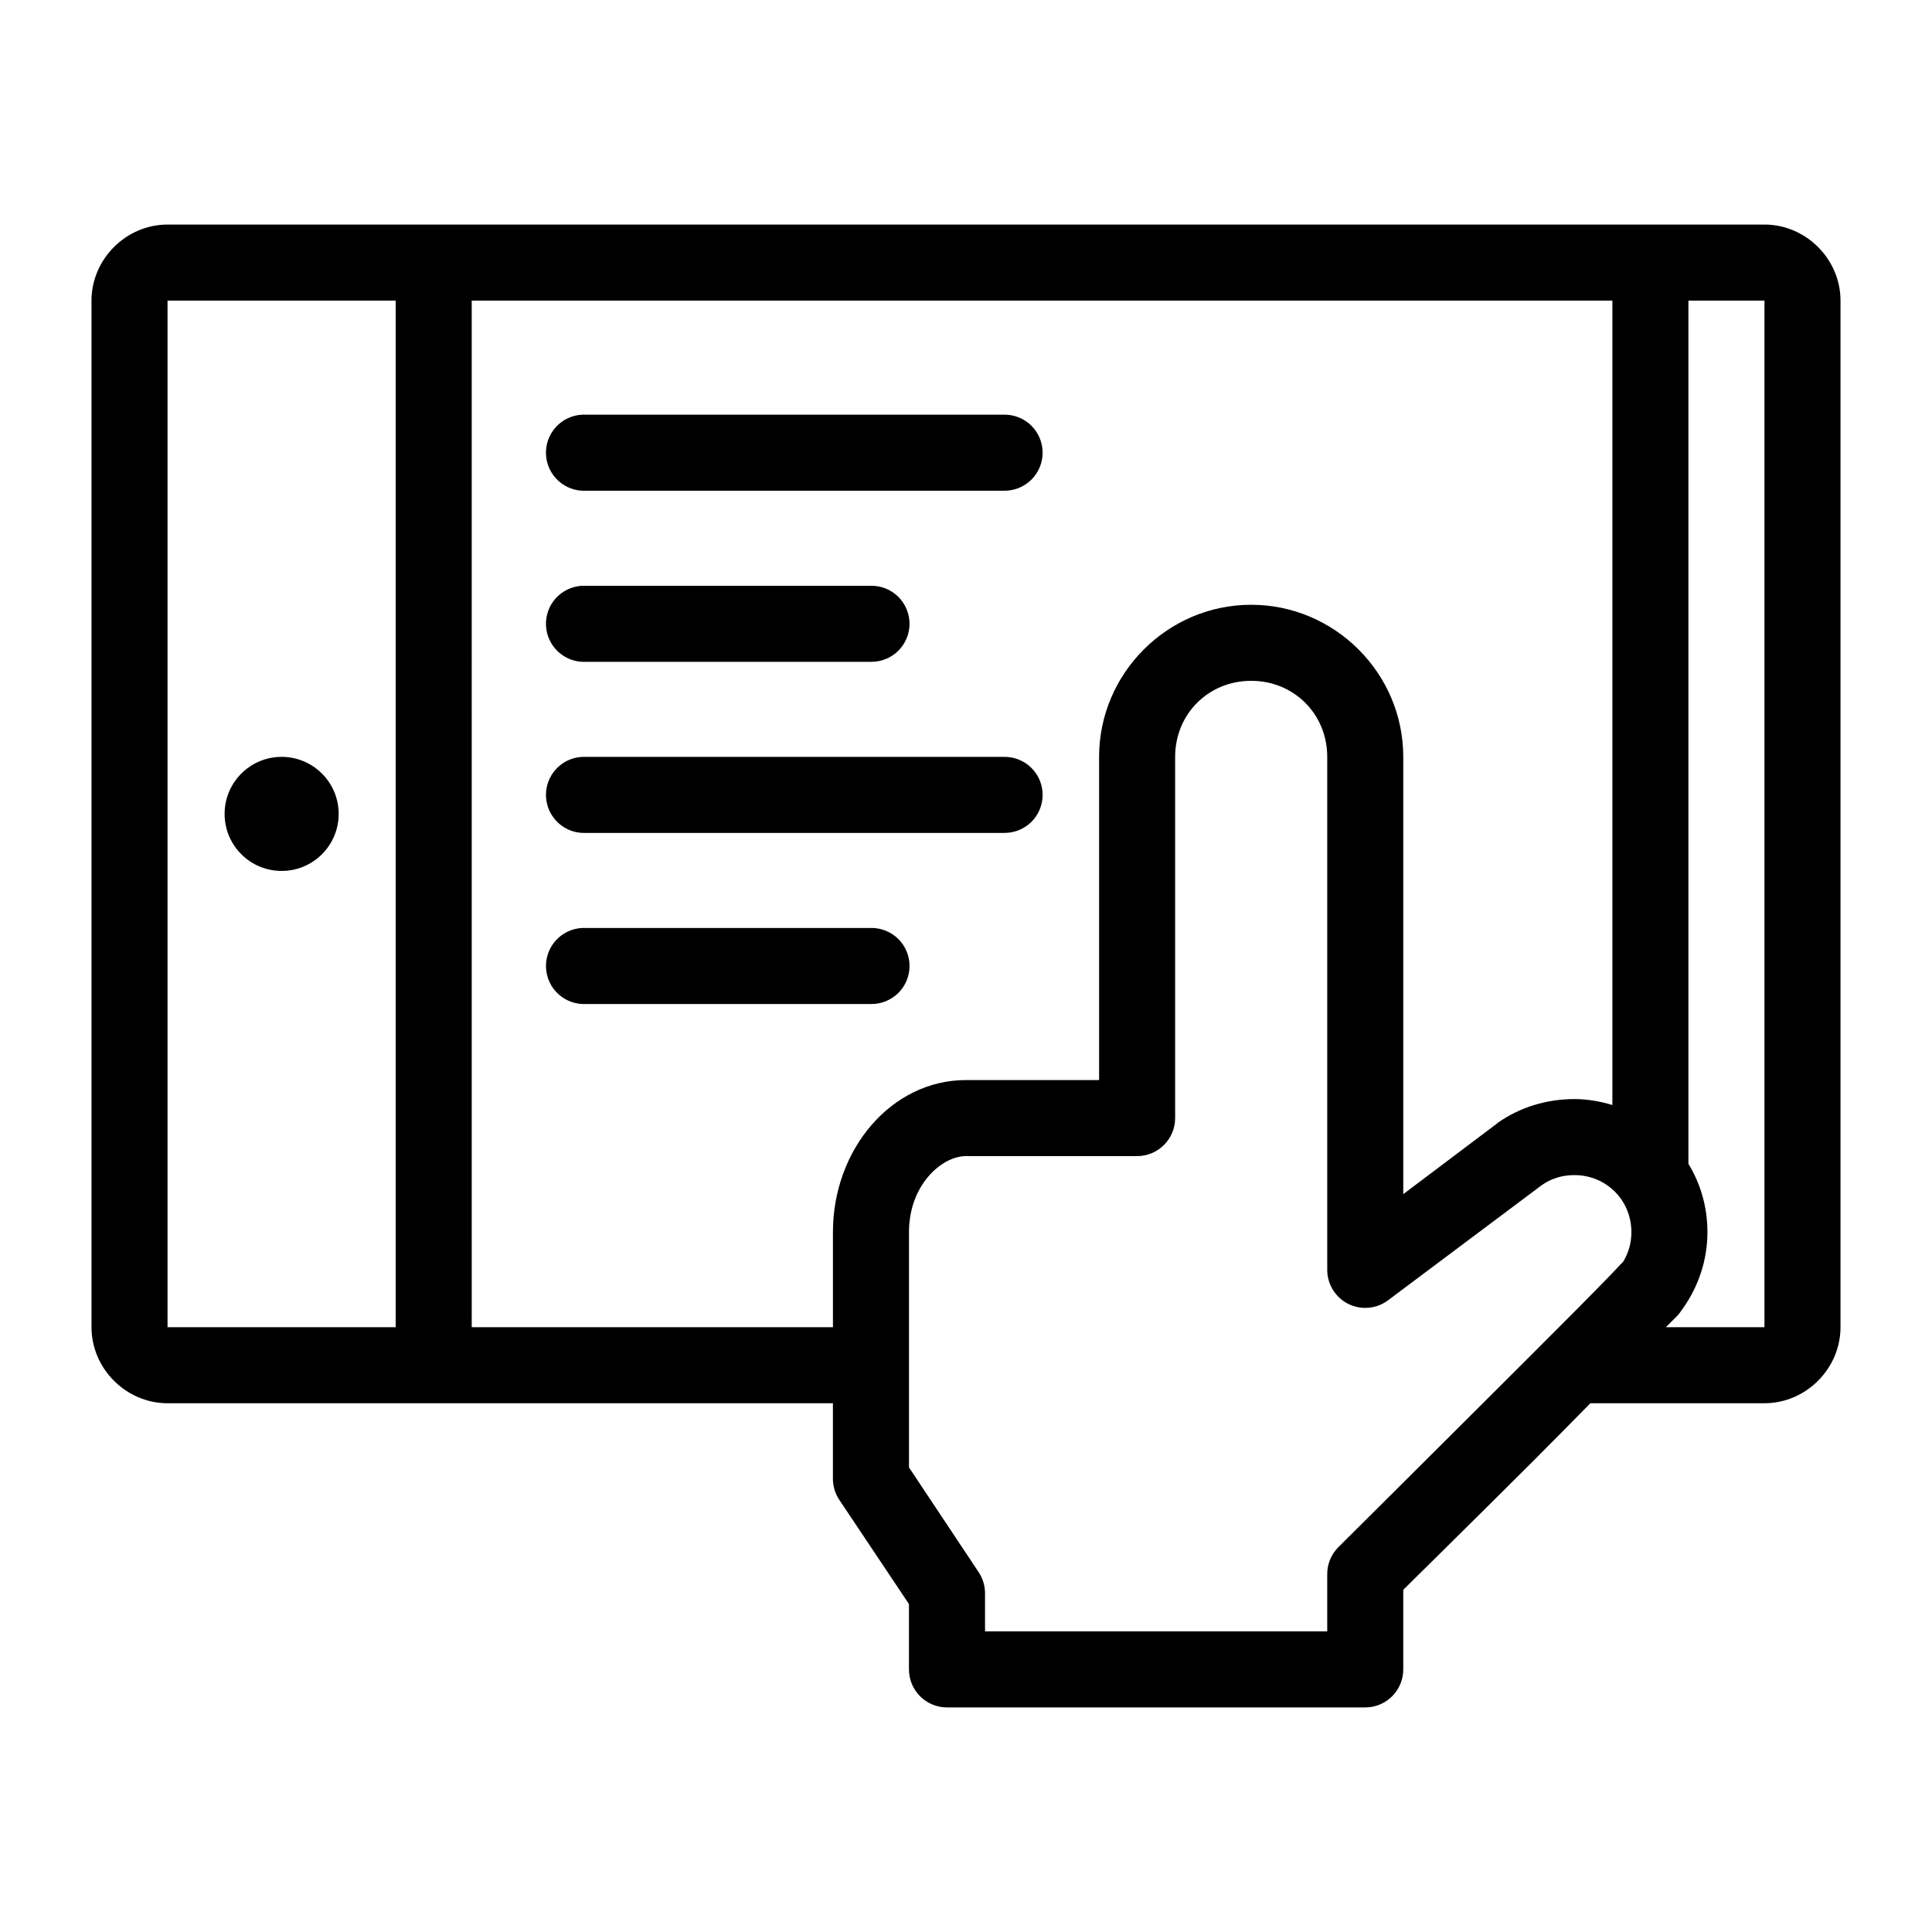
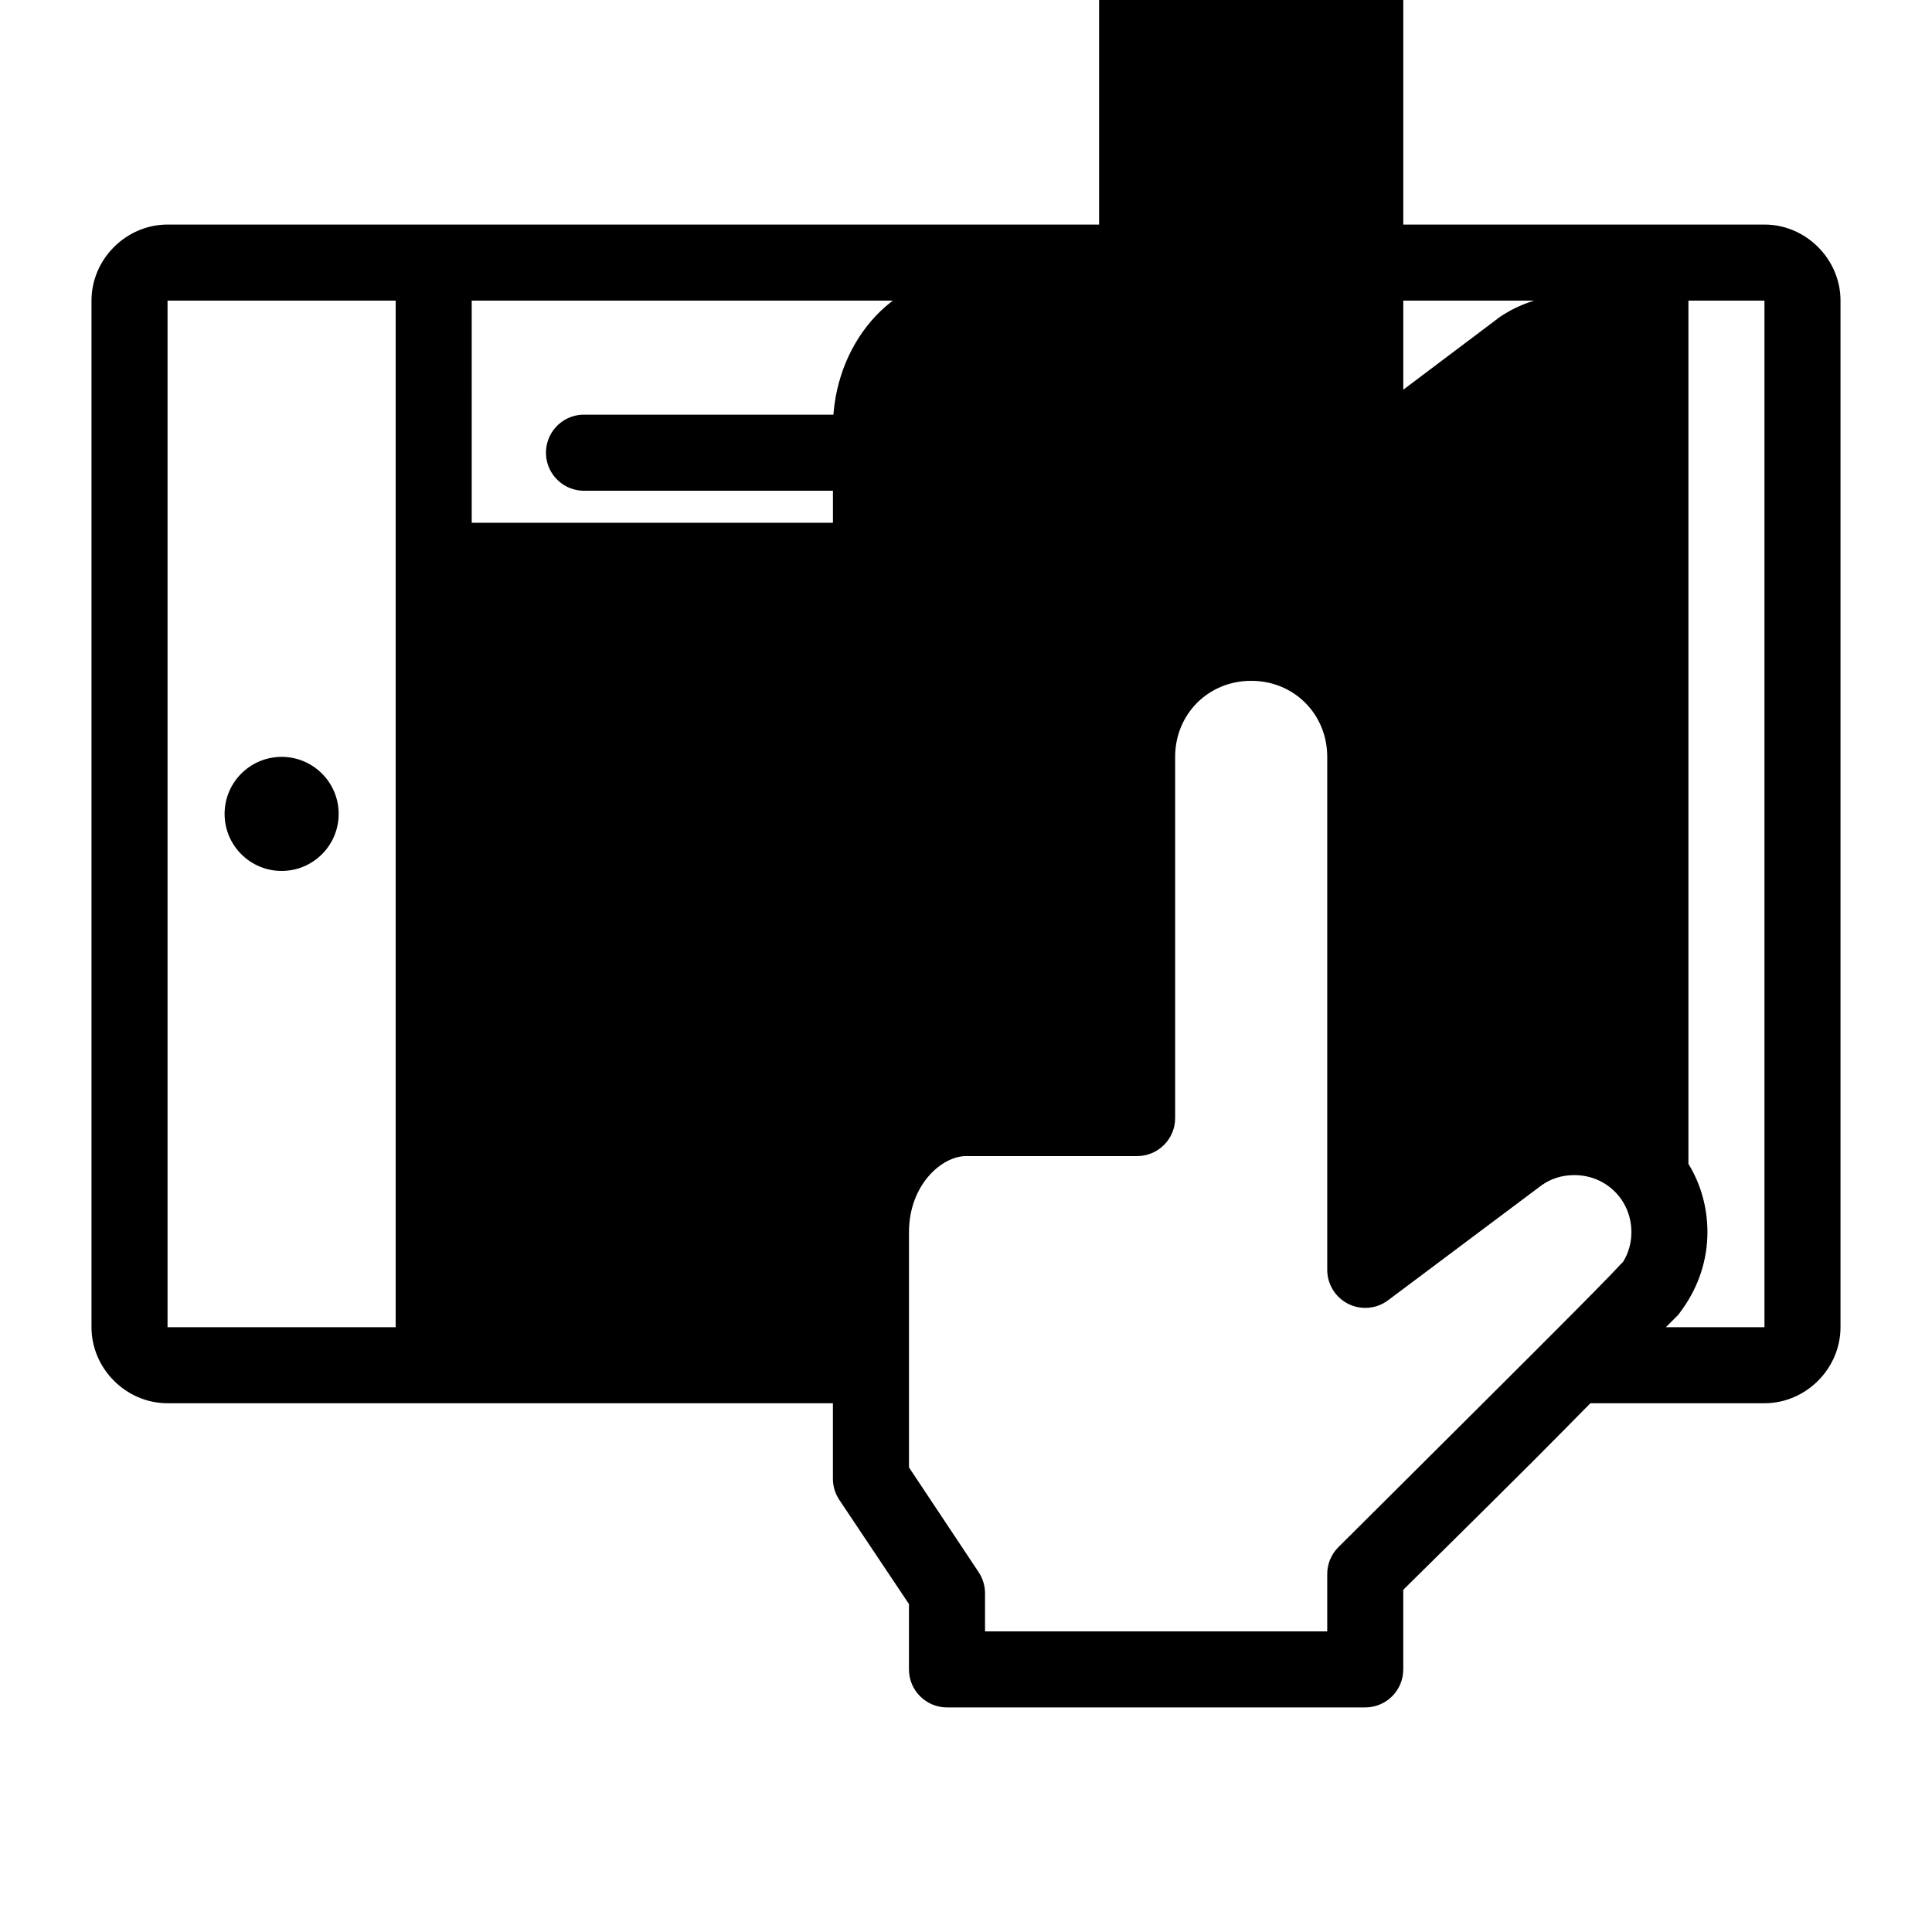
<svg xmlns="http://www.w3.org/2000/svg" fill="#000000" width="800px" height="800px" version="1.1" viewBox="144 144 512 512">
-   <path d="m188.4 203.51c-10.988 0-20.152 9.164-20.152 20.152v272.06c0 10.988 9.164 20.152 20.152 20.152h176.33v20.152c0.027 1.965 0.629 3.883 1.734 5.512l18.418 27.551v17.316c0.004 5.566 4.512 10.078 10.078 10.078h110.84c5.566 0 10.078-4.512 10.078-10.078v-21.094c2.633-2.617 17.176-16.906 34.48-34.168 5.484-5.469 10.078-10.191 15.113-15.27h46.129c10.992 0 20.152-9.164 20.152-20.152v-272.06c0-10.988-9.16-20.152-20.152-20.152zm0 20.152h60.457v272.06h-60.457zm80.609 0h302.29v213.18c-3.207-0.973-6.566-1.574-10.074-1.574-7.481 0-14.559 2.234-20.312 6.297l-0.156 0.156-24.875 18.738v-115.88c0-22.152-18.152-40.305-40.305-40.305-22.156 0-40.305 18.152-40.305 40.305v85.648h-35.266c-19.793 0-35.27 18.391-35.27 40.305v25.191h-95.723zm322.44 0h20.152v272.06h-26.133c1.02-1.039 1.859-1.828 2.519-2.519 0.695-0.734 0.418-0.207 2.043-2.519 4.051-5.75 6.457-12.676 6.457-20.152 0-6.641-1.797-12.781-5.039-18.105 0.012-0.262 0.012-0.523 0-0.785zm-293.15 30.23c-2.672 0.125-5.188 1.305-6.988 3.285-1.801 1.977-2.742 4.59-2.617 7.262s1.305 5.188 3.285 6.988c1.977 1.801 4.59 2.742 7.266 2.617h110.84c2.699 0.039 5.297-1.008 7.219-2.902 1.922-1.891 3-4.477 3-7.176 0-2.695-1.078-5.281-3-7.176s-4.519-2.938-7.219-2.898h-110.84c-0.316-0.016-0.633-0.016-0.945 0zm0 45.344c-2.672 0.125-5.188 1.305-6.988 3.281-1.801 1.98-2.742 4.594-2.617 7.266s1.305 5.188 3.285 6.988c1.977 1.801 4.59 2.742 7.266 2.617h75.57c2.695 0.035 5.297-1.008 7.219-2.902 1.918-1.895 3-4.477 3-7.176 0-2.695-1.082-5.281-3-7.176-1.922-1.895-4.523-2.938-7.219-2.898h-75.57c-0.316-0.016-0.633-0.016-0.945 0zm177.28 25.188c11.34 0 20.152 8.816 20.152 20.152v136.03c0.031 3.785 2.184 7.238 5.57 8.934 3.387 1.691 7.441 1.344 10.488-0.906l40.777-30.543c2.453-1.734 5.328-2.676 8.66-2.676 8.465 0 15.113 6.648 15.113 15.113 0 2.957-0.801 5.586-2.203 7.871-0.215 0.227-0.551 0.535-0.789 0.789-0.574 0.605-1.441 1.574-2.519 2.676-2.156 2.207-5.066 5.199-8.656 8.816-7.188 7.234-16.742 16.766-26.137 26.137-18.789 18.742-37.312 37.156-37.312 37.156-1.934 1.91-3.012 4.523-2.992 7.242v15.113h-90.688v-10.078c0.004-2.019-0.598-3.992-1.73-5.668l-18.422-27.707v-62.348c0-12.484 8.668-20.152 15.117-20.152h45.34c5.566 0 10.078-4.512 10.078-10.074v-95.727c0-11.336 8.812-20.152 20.152-20.152zm-256.94 20.152c-8.348 0-15.117 6.769-15.117 15.117 0 8.348 6.769 15.113 15.117 15.113 8.344 0 15.113-6.766 15.113-15.113 0-8.348-6.769-15.117-15.113-15.117zm79.664 0c-2.672 0.125-5.188 1.309-6.988 3.285-1.801 1.98-2.742 4.594-2.617 7.266s1.305 5.184 3.285 6.988c1.977 1.801 4.59 2.742 7.266 2.613h110.84c2.699 0.039 5.297-1.004 7.219-2.898s3-4.481 3-7.176c0-2.699-1.078-5.281-3-7.176s-4.519-2.938-7.219-2.902h-110.84c-0.316-0.012-0.633-0.012-0.945 0zm0 45.344c-2.672 0.125-5.188 1.309-6.988 3.285-1.801 1.977-2.742 4.59-2.617 7.266 0.125 2.672 1.305 5.184 3.285 6.984 1.977 1.801 4.59 2.742 7.266 2.617h75.57c2.695 0.039 5.297-1.008 7.219-2.898 1.918-1.895 3-4.481 3-7.176 0-2.699-1.082-5.285-3-7.176-1.922-1.895-4.523-2.941-7.219-2.902h-75.57c-0.316-0.016-0.633-0.016-0.945 0z" />
+   <path d="m188.4 203.51c-10.988 0-20.152 9.164-20.152 20.152v272.06c0 10.988 9.164 20.152 20.152 20.152h176.33v20.152c0.027 1.965 0.629 3.883 1.734 5.512l18.418 27.551v17.316c0.004 5.566 4.512 10.078 10.078 10.078h110.84c5.566 0 10.078-4.512 10.078-10.078v-21.094c2.633-2.617 17.176-16.906 34.48-34.168 5.484-5.469 10.078-10.191 15.113-15.27h46.129c10.992 0 20.152-9.164 20.152-20.152v-272.06c0-10.988-9.16-20.152-20.152-20.152zm0 20.152h60.457v272.06h-60.457zm80.609 0h302.29c-3.207-0.973-6.566-1.574-10.074-1.574-7.481 0-14.559 2.234-20.312 6.297l-0.156 0.156-24.875 18.738v-115.88c0-22.152-18.152-40.305-40.305-40.305-22.156 0-40.305 18.152-40.305 40.305v85.648h-35.266c-19.793 0-35.27 18.391-35.27 40.305v25.191h-95.723zm322.44 0h20.152v272.06h-26.133c1.02-1.039 1.859-1.828 2.519-2.519 0.695-0.734 0.418-0.207 2.043-2.519 4.051-5.75 6.457-12.676 6.457-20.152 0-6.641-1.797-12.781-5.039-18.105 0.012-0.262 0.012-0.523 0-0.785zm-293.15 30.23c-2.672 0.125-5.188 1.305-6.988 3.285-1.801 1.977-2.742 4.59-2.617 7.262s1.305 5.188 3.285 6.988c1.977 1.801 4.59 2.742 7.266 2.617h110.84c2.699 0.039 5.297-1.008 7.219-2.902 1.922-1.891 3-4.477 3-7.176 0-2.695-1.078-5.281-3-7.176s-4.519-2.938-7.219-2.898h-110.84c-0.316-0.016-0.633-0.016-0.945 0zm0 45.344c-2.672 0.125-5.188 1.305-6.988 3.281-1.801 1.98-2.742 4.594-2.617 7.266s1.305 5.188 3.285 6.988c1.977 1.801 4.59 2.742 7.266 2.617h75.57c2.695 0.035 5.297-1.008 7.219-2.902 1.918-1.895 3-4.477 3-7.176 0-2.695-1.082-5.281-3-7.176-1.922-1.895-4.523-2.938-7.219-2.898h-75.57c-0.316-0.016-0.633-0.016-0.945 0zm177.28 25.188c11.34 0 20.152 8.816 20.152 20.152v136.03c0.031 3.785 2.184 7.238 5.57 8.934 3.387 1.691 7.441 1.344 10.488-0.906l40.777-30.543c2.453-1.734 5.328-2.676 8.66-2.676 8.465 0 15.113 6.648 15.113 15.113 0 2.957-0.801 5.586-2.203 7.871-0.215 0.227-0.551 0.535-0.789 0.789-0.574 0.605-1.441 1.574-2.519 2.676-2.156 2.207-5.066 5.199-8.656 8.816-7.188 7.234-16.742 16.766-26.137 26.137-18.789 18.742-37.312 37.156-37.312 37.156-1.934 1.91-3.012 4.523-2.992 7.242v15.113h-90.688v-10.078c0.004-2.019-0.598-3.992-1.73-5.668l-18.422-27.707v-62.348c0-12.484 8.668-20.152 15.117-20.152h45.34c5.566 0 10.078-4.512 10.078-10.074v-95.727c0-11.336 8.812-20.152 20.152-20.152zm-256.94 20.152c-8.348 0-15.117 6.769-15.117 15.117 0 8.348 6.769 15.113 15.117 15.113 8.344 0 15.113-6.766 15.113-15.113 0-8.348-6.769-15.117-15.113-15.117zm79.664 0c-2.672 0.125-5.188 1.309-6.988 3.285-1.801 1.98-2.742 4.594-2.617 7.266s1.305 5.184 3.285 6.988c1.977 1.801 4.59 2.742 7.266 2.613h110.84c2.699 0.039 5.297-1.004 7.219-2.898s3-4.481 3-7.176c0-2.699-1.078-5.281-3-7.176s-4.519-2.938-7.219-2.902h-110.84c-0.316-0.012-0.633-0.012-0.945 0zm0 45.344c-2.672 0.125-5.188 1.309-6.988 3.285-1.801 1.977-2.742 4.59-2.617 7.266 0.125 2.672 1.305 5.184 3.285 6.984 1.977 1.801 4.59 2.742 7.266 2.617h75.57c2.695 0.039 5.297-1.008 7.219-2.898 1.918-1.895 3-4.481 3-7.176 0-2.699-1.082-5.285-3-7.176-1.922-1.895-4.523-2.941-7.219-2.902h-75.57c-0.316-0.016-0.633-0.016-0.945 0z" />
</svg>